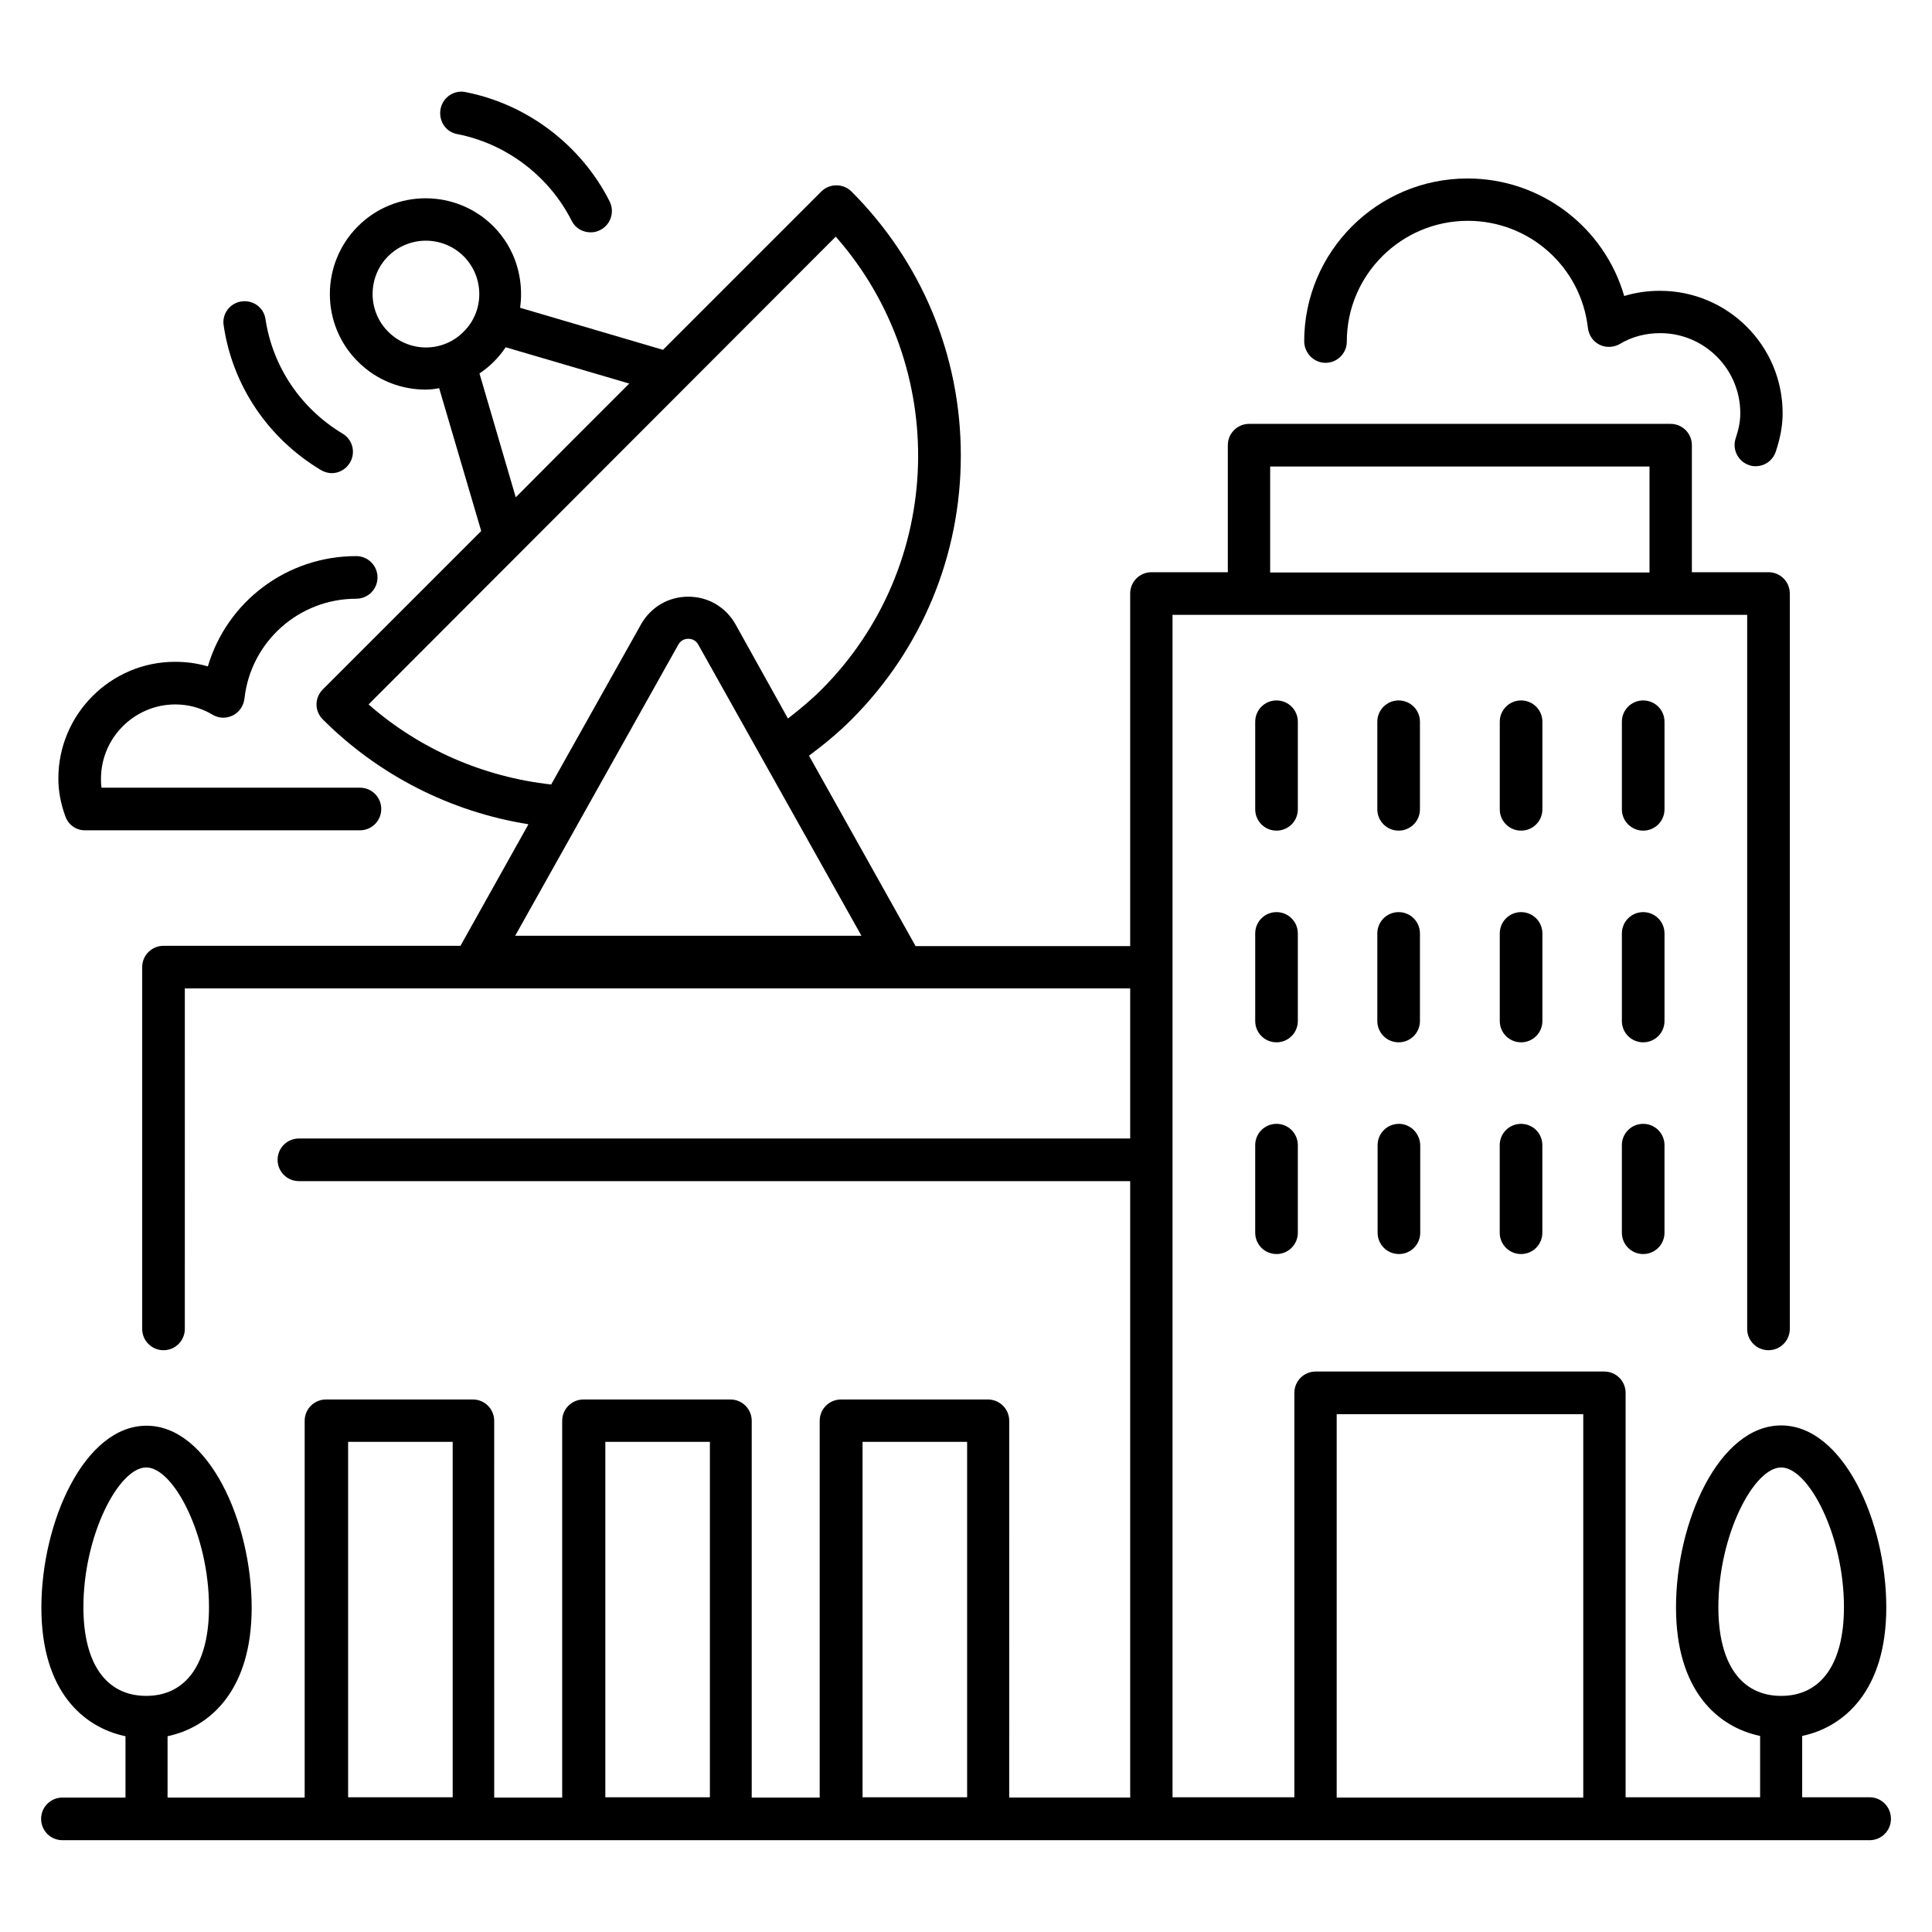
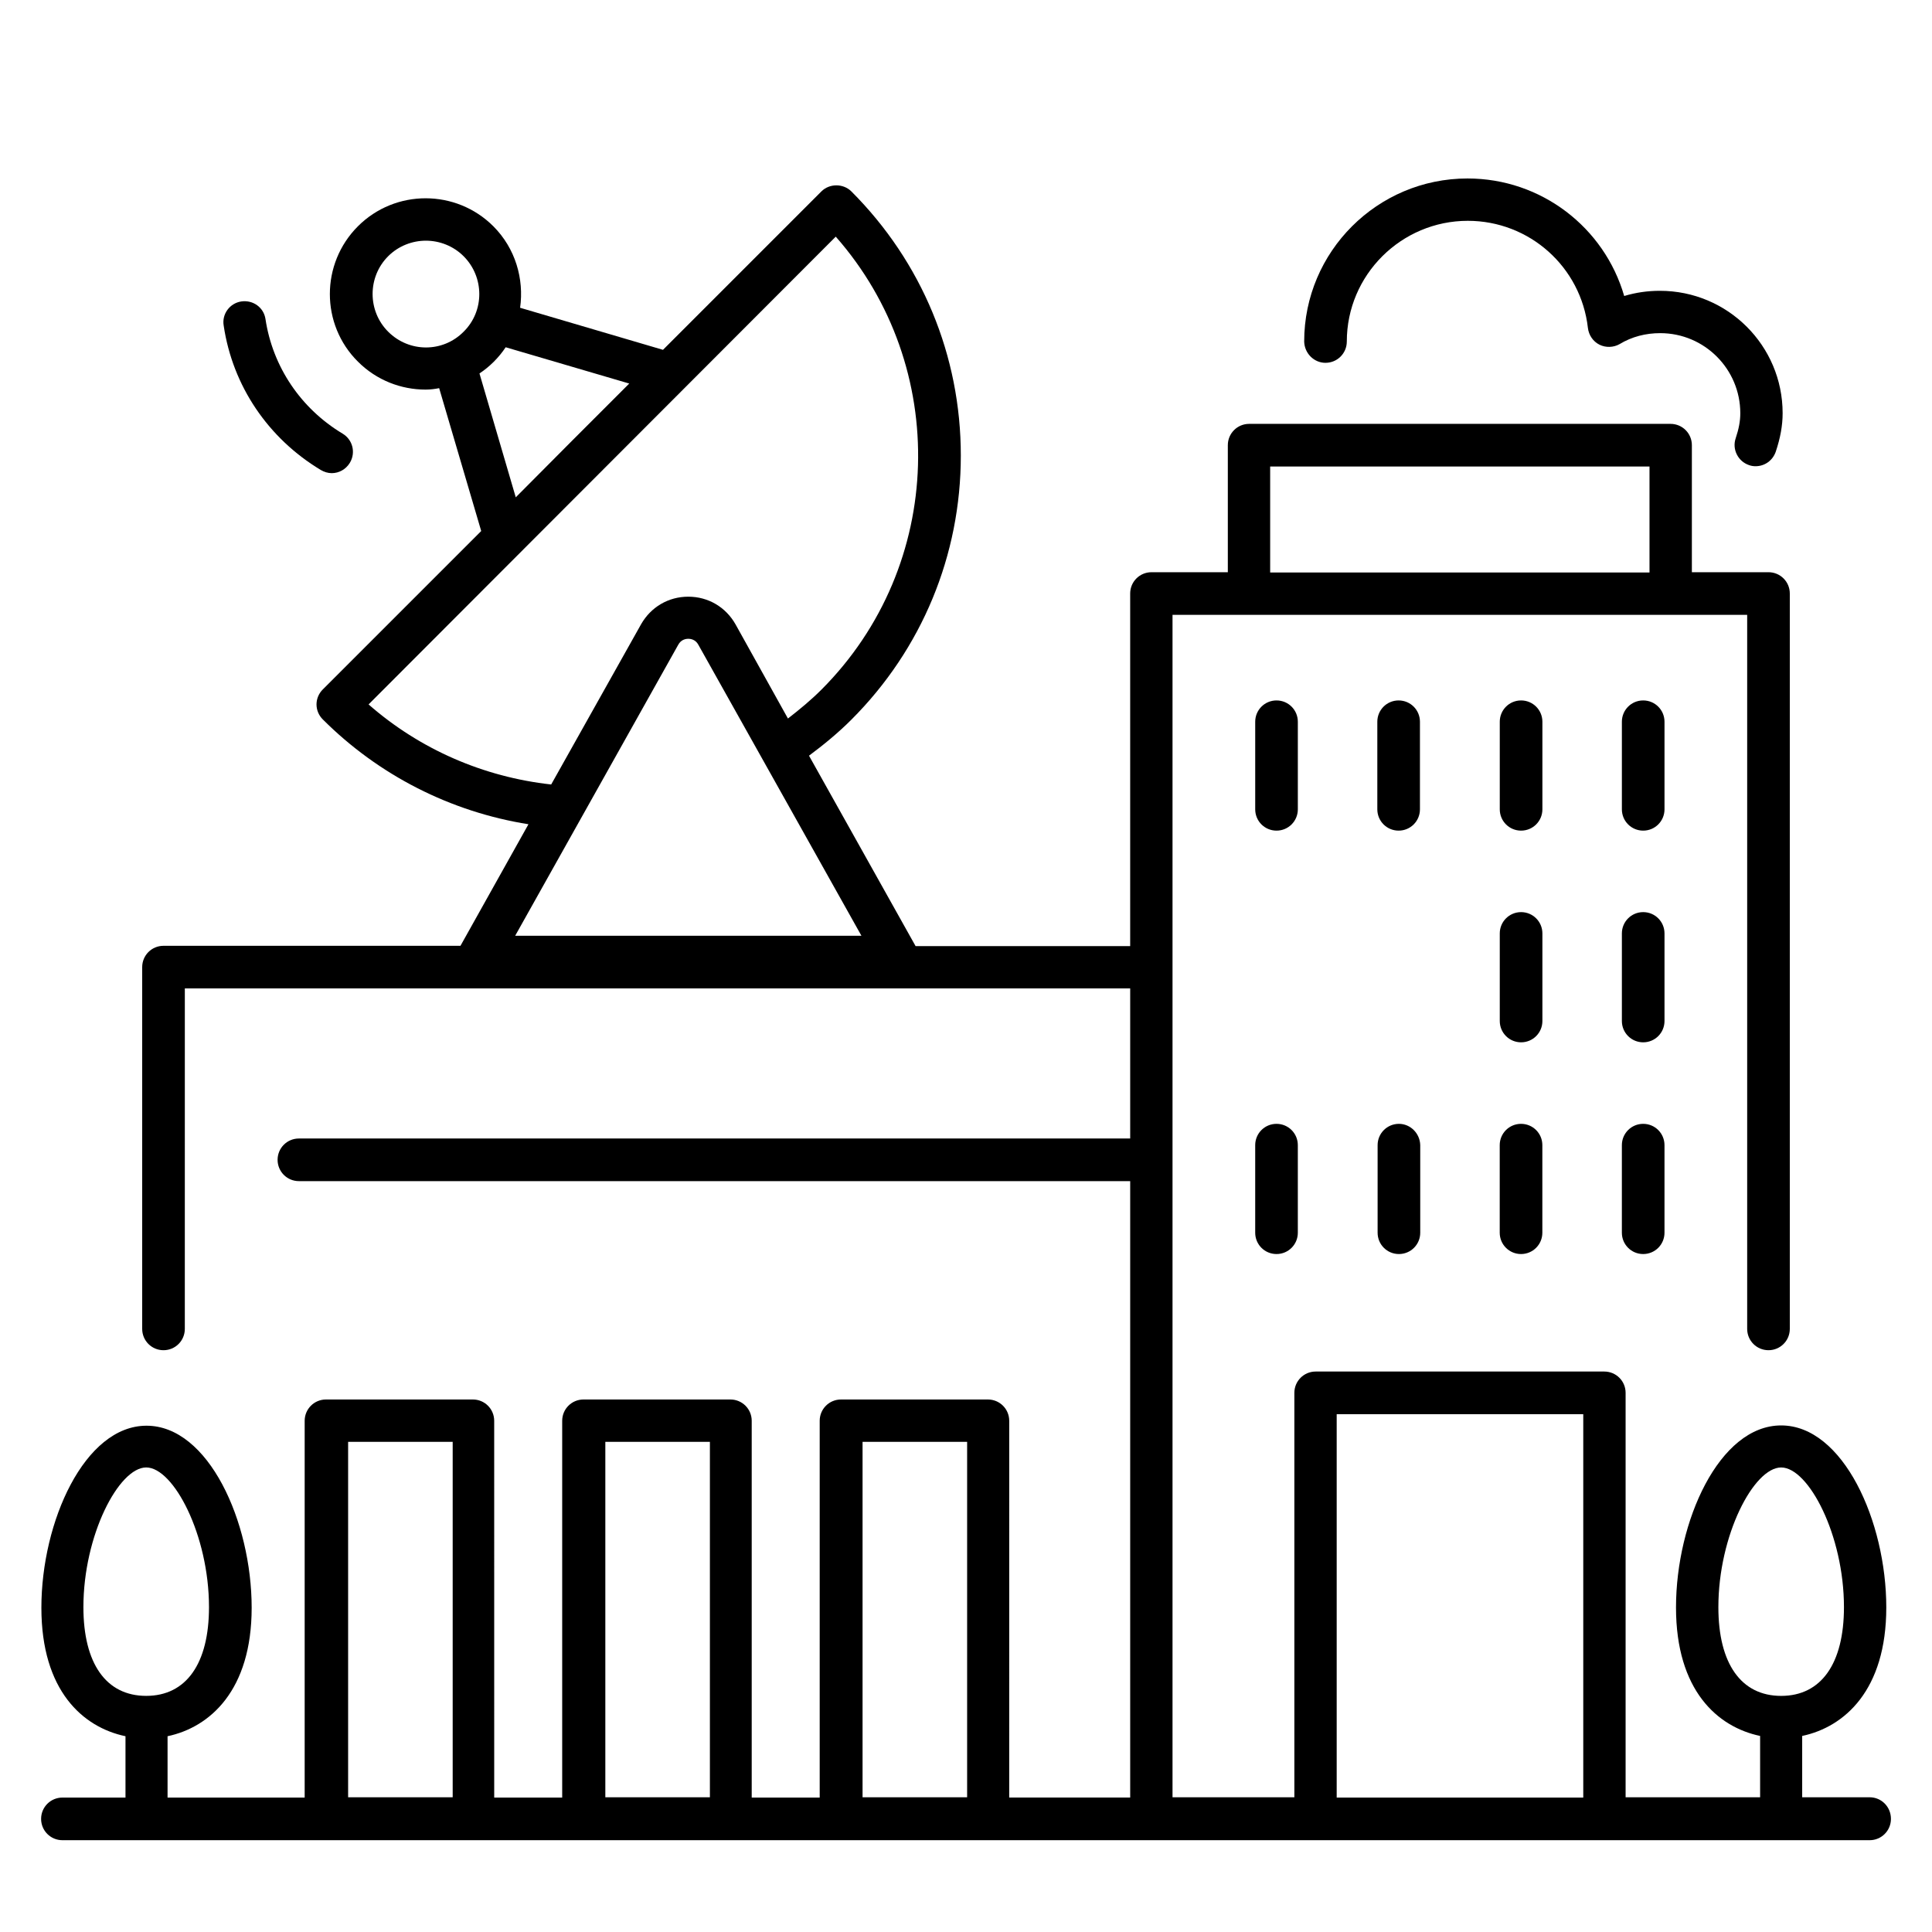
<svg xmlns="http://www.w3.org/2000/svg" fill="#000000" width="800px" height="800px" version="1.1" viewBox="144 144 512 512">
  <g>
-     <path d="m265.19 179.54c12.977 2.519 24.352 11.145 30.305 22.977 0.992 1.984 2.977 3.055 5.039 3.055 0.84 0 1.68-0.152 2.519-0.609 2.75-1.375 3.894-4.734 2.519-7.559-7.559-14.961-21.832-25.801-38.242-29.008-2.977-0.609-5.953 1.375-6.566 4.426-0.613 3.207 1.371 6.184 4.426 6.719z" />
    <path d="m229.01 268.55c0.918 0.535 1.91 0.84 2.902 0.84 1.91 0 3.742-0.992 4.809-2.75 1.602-2.672 0.762-6.106-1.91-7.711-11.07-6.641-18.551-17.711-20.457-30.383-0.457-3.055-3.281-5.113-6.414-4.656-3.055 0.457-5.191 3.359-4.656 6.414 2.367 15.957 11.758 29.848 25.727 38.246z" />
    <path d="m639.46 620.3h-17.863v-16.258c11.223-2.367 22.289-12.137 22.289-34.047 0-22.824-11.449-48.242-27.863-48.242-16.41 0-27.863 25.418-27.863 48.242 0 21.984 10.992 31.68 22.289 34.047v16.258h-35.645v-107.18c0-3.129-2.519-5.648-5.648-5.648h-76.488c-3.129 0-5.648 2.519-5.648 5.648v107.18h-32.289v-313.36h152.29v189.23c0 3.129 2.519 5.648 5.648 5.648 3.129 0 5.648-2.519 5.648-5.648v-194.88c0-3.129-2.519-5.648-5.648-5.648h-20.305v-33.664c0-3.129-2.519-5.648-5.648-5.648h-111.68c-3.129 0-5.648 2.519-5.648 5.648v33.664h-20.23c-3.129 0-5.648 2.519-5.648 5.648v93.434h-56.871l-28.242-50.457c3.894-2.902 7.711-6.031 11.223-9.543 18.703-18.703 29.008-43.586 29.008-70 0-26.41-10.305-51.297-29.008-70-2.137-2.137-5.801-2.137-7.938 0l-41.984 41.984-37.863-11.145c1.07-7.633-1.223-15.727-7.098-21.602-9.848-9.848-25.953-9.922-35.879 0-9.922 9.922-9.922 26.031 0 35.879 4.961 4.961 11.449 7.406 17.938 7.406 1.223 0 2.441-0.152 3.586-0.383l11.145 37.863-41.984 41.984c-2.215 2.215-2.215 5.727 0 7.938 14.809 14.809 33.895 24.504 54.504 27.785l-18.016 32.215h-78.699c-3.129 0-5.648 2.519-5.648 5.648v95.875c0 3.129 2.519 5.648 5.648 5.648s5.648-2.519 5.648-5.648l0.004-90.227h250.53v39.77h-220.3c-3.129 0-5.648 2.519-5.648 5.648s2.519 5.648 5.648 5.648h220.3v163.36h-32.062l0.004-99.844c0-3.129-2.519-5.648-5.648-5.648h-38.93c-3.129 0-5.648 2.519-5.648 5.648v99.848h-18.016v-99.848c0-3.129-2.519-5.648-5.648-5.648h-38.93c-3.129 0-5.648 2.519-5.648 5.648v99.848h-18.016l-0.004-99.848c0-3.129-2.519-5.648-5.648-5.648h-38.93c-3.129 0-5.648 2.519-5.648 5.648v99.848h-36.336v-16.258c11.223-2.367 22.289-12.137 22.289-34.047 0-22.824-11.449-48.242-27.863-48.242-16.41 0-27.863 25.418-27.863 48.242 0 21.984 10.992 31.68 22.289 34.047v16.258h-16.715c-3.129 0-5.648 2.519-5.648 5.648s2.519 5.648 5.648 5.648h478.93c3.129 0 5.648-2.519 5.648-5.648 0-3.207-2.519-5.727-5.648-5.727zm-40.074-50.383c0-19.082 9.391-37.023 16.641-37.023s16.641 17.938 16.641 37.023c0 14.961-6.031 23.512-16.641 23.512-10.613 0-16.641-8.547-16.641-23.512zm-118.78-302.29h100.53v28.09l-100.53 0.004zm-233.74-35.723c-5.496-5.496-5.496-14.504 0-20 2.75-2.75 6.414-4.121 10-4.121 3.586 0 7.25 1.375 10 4.121 5.496 5.496 5.574 14.504 0 20-5.496 5.57-14.426 5.57-20 0zm33.816 43.891-9.617-32.824c1.375-0.918 2.594-1.91 3.816-3.129 1.145-1.145 2.215-2.441 3.129-3.816l32.746 9.617-15.039 15.039zm-39.008 54.887 123.81-123.97c30.305 34.426 29.082 87.176-3.816 120.07-2.75 2.75-5.801 5.266-8.855 7.633l-13.891-24.961c-2.594-4.582-7.25-7.328-12.52-7.328-5.266 0-9.922 2.75-12.52 7.328l-23.812 42.441c-17.941-1.984-34.809-9.312-48.398-21.219zm82.059-15.801c0.762-1.449 2.137-1.602 2.672-1.602s1.91 0.152 2.672 1.602l43.207 77.098h-91.754zm-157.63 255.03c0-19.082 9.391-37.023 16.641-37.023s16.641 17.938 16.641 37.023c0 14.961-6.031 23.512-16.641 23.512s-16.641-8.547-16.641-23.512zm70.152 50.383v-94.195h27.711v94.195zm68.164 0v-94.195h27.711v94.195zm68.168 0v-94.195h27.711v94.195zm125.65 0v-101.52h65.344v101.6h-65.344z" />
    <path d="m487.94 335.27c0-3.129-2.519-5.648-5.648-5.648-3.129 0-5.648 2.519-5.648 5.648v23.207c0 3.129 2.519 5.648 5.648 5.648 3.129 0 5.648-2.519 5.648-5.648z" />
    <path d="m520.3 335.27c0-3.129-2.519-5.648-5.648-5.648s-5.648 2.519-5.648 5.648v23.207c0 3.129 2.519 5.648 5.648 5.648s5.648-2.519 5.648-5.648z" />
    <path d="m552.75 335.27c0-3.129-2.519-5.648-5.648-5.648s-5.648 2.519-5.648 5.648v23.207c0 3.129 2.519 5.648 5.648 5.648s5.648-2.519 5.648-5.648z" />
    <path d="m585.11 335.27c0-3.129-2.519-5.648-5.648-5.648-3.129 0-5.648 2.519-5.648 5.648v23.207c0 3.129 2.519 5.648 5.648 5.648 3.129 0 5.648-2.519 5.648-5.648z" />
-     <path d="m487.94 391.37c0-3.129-2.519-5.648-5.648-5.648-3.129 0-5.648 2.519-5.648 5.648v23.207c0 3.129 2.519 5.648 5.648 5.648 3.129 0 5.648-2.519 5.648-5.648z" />
-     <path d="m520.3 391.37c0-3.129-2.519-5.648-5.648-5.648s-5.648 2.519-5.648 5.648v23.207c0 3.129 2.519 5.648 5.648 5.648s5.648-2.519 5.648-5.648z" />
    <path d="m552.75 391.37c0-3.129-2.519-5.648-5.648-5.648s-5.648 2.519-5.648 5.648v23.207c0 3.129 2.519 5.648 5.648 5.648s5.648-2.519 5.648-5.648z" />
    <path d="m585.11 391.37c0-3.129-2.519-5.648-5.648-5.648-3.129 0-5.648 2.519-5.648 5.648v23.207c0 3.129 2.519 5.648 5.648 5.648 3.129 0 5.648-2.519 5.648-5.648z" />
    <path d="m482.29 441.83c-3.129 0-5.648 2.519-5.648 5.648v23.207c0 3.129 2.519 5.648 5.648 5.648 3.129 0 5.648-2.519 5.648-5.648v-23.207c0-3.129-2.519-5.648-5.648-5.648z" />
    <path d="m514.73 441.83c-3.129 0-5.648 2.519-5.648 5.648v23.207c0 3.129 2.519 5.648 5.648 5.648 3.129 0 5.648-2.519 5.648-5.648v-23.207c-0.078-3.129-2.598-5.648-5.648-5.648z" />
    <path d="m547.09 441.83c-3.129 0-5.648 2.519-5.648 5.648v23.207c0 3.129 2.519 5.648 5.648 5.648s5.648-2.519 5.648-5.648v-23.207c0.004-3.129-2.516-5.648-5.648-5.648z" />
    <path d="m579.46 441.83c-3.129 0-5.648 2.519-5.648 5.648v23.207c0 3.129 2.519 5.648 5.648 5.648 3.129 0 5.648-2.519 5.648-5.648v-23.207c0-3.129-2.519-5.648-5.648-5.648z" />
    <path d="m495.27 240.15c3.129 0 5.648-2.519 5.648-5.648 0-17.633 14.426-31.984 32.062-31.984 16.336 0 30 12.215 31.832 28.398 0.23 1.91 1.375 3.586 3.055 4.426 1.68 0.84 3.742 0.762 5.344-0.152 3.281-1.984 6.945-2.902 10.762-2.902 11.754 0 21.223 9.543 21.223 21.223 0 2.062-0.383 4.121-1.223 6.641-0.992 2.902 0.609 6.106 3.512 7.098 0.609 0.23 1.223 0.305 1.754 0.305 2.367 0 4.504-1.449 5.344-3.816 1.223-3.664 1.832-6.945 1.832-10.23 0-17.938-14.578-32.441-32.52-32.441-3.281 0-6.414 0.457-9.465 1.375-5.266-18.168-21.984-31.145-41.527-31.145-23.895 0-43.281 19.391-43.281 43.207 0.074 3.129 2.594 5.648 5.648 5.648z" />
-     <path d="m166.49 364.04h72.898c3.129 0 5.648-2.519 5.648-5.648 0-3.129-2.519-5.648-5.648-5.648h-68.473c-0.152-0.84-0.152-1.602-0.152-2.367 0-10.84 8.855-19.695 19.695-19.695 3.512 0 6.871 0.918 9.922 2.75 1.68 0.992 3.664 0.992 5.344 0.152 1.68-0.84 2.824-2.519 3.055-4.426 1.68-15.113 14.426-26.488 29.617-26.488 3.129 0 5.648-2.519 5.648-5.648 0-3.129-2.519-5.648-5.648-5.648-18.473 0-34.273 12.137-39.312 29.234-2.824-0.84-5.727-1.223-8.703-1.223-17.023 0-30.914 13.895-30.914 30.914 0 3.129 0.535 6.336 1.754 9.77 0.766 2.449 2.902 3.973 5.269 3.973z" />
  </g>
</svg>